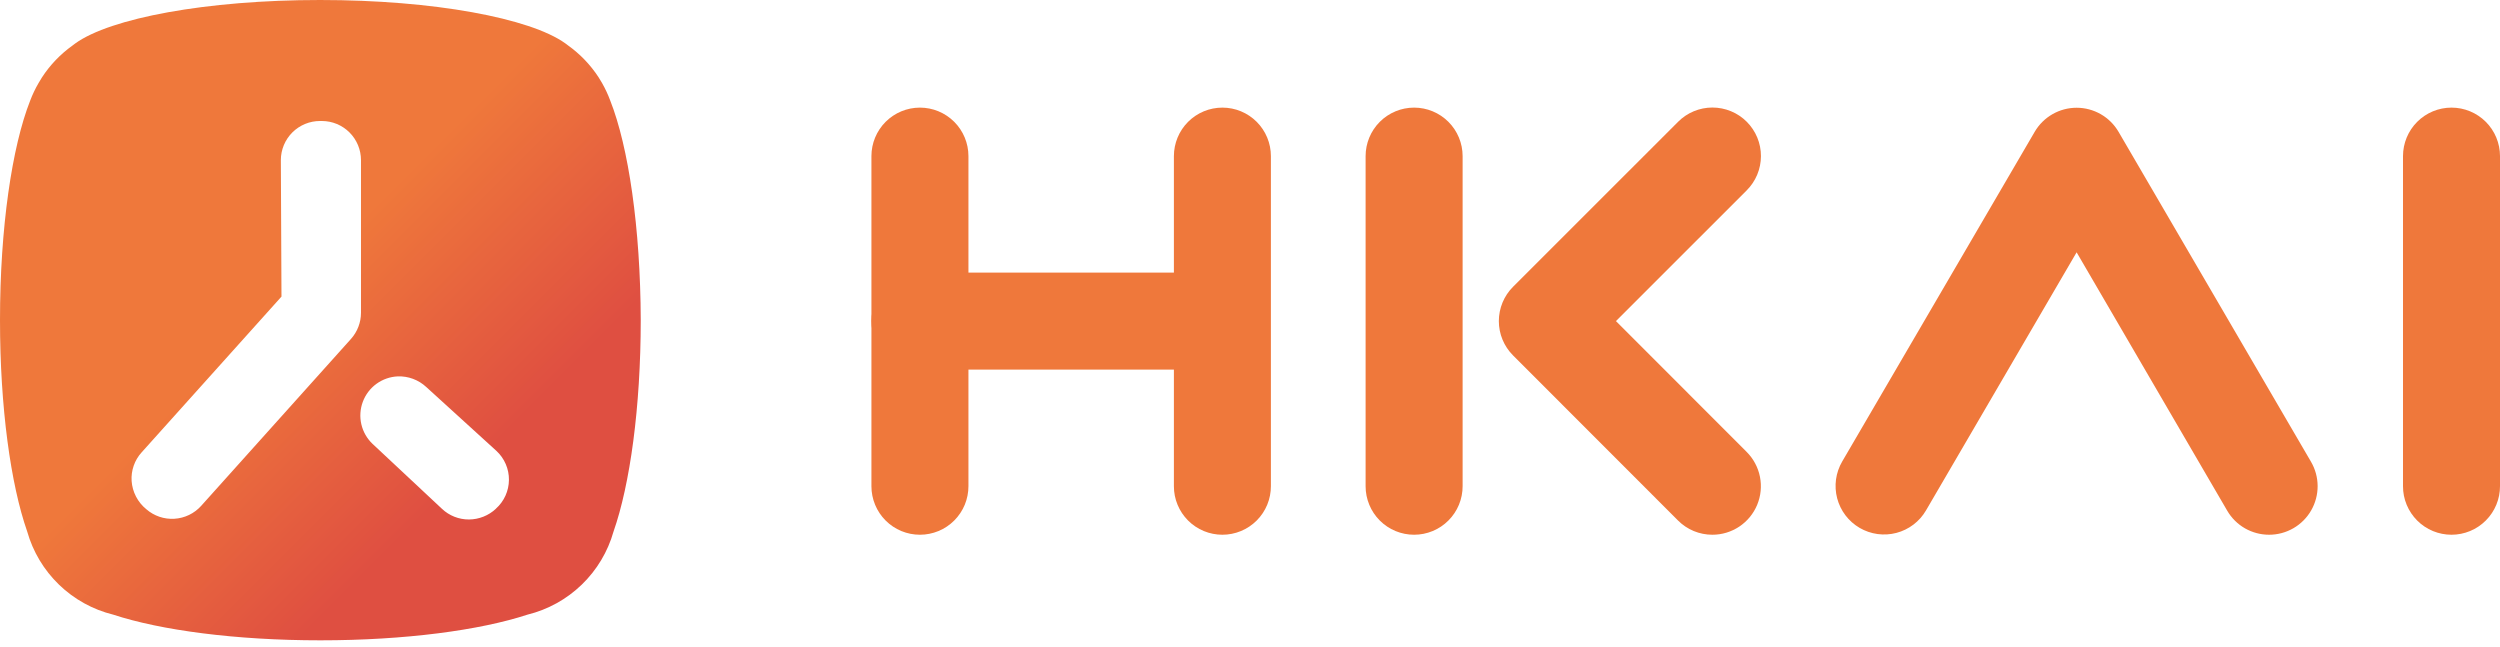
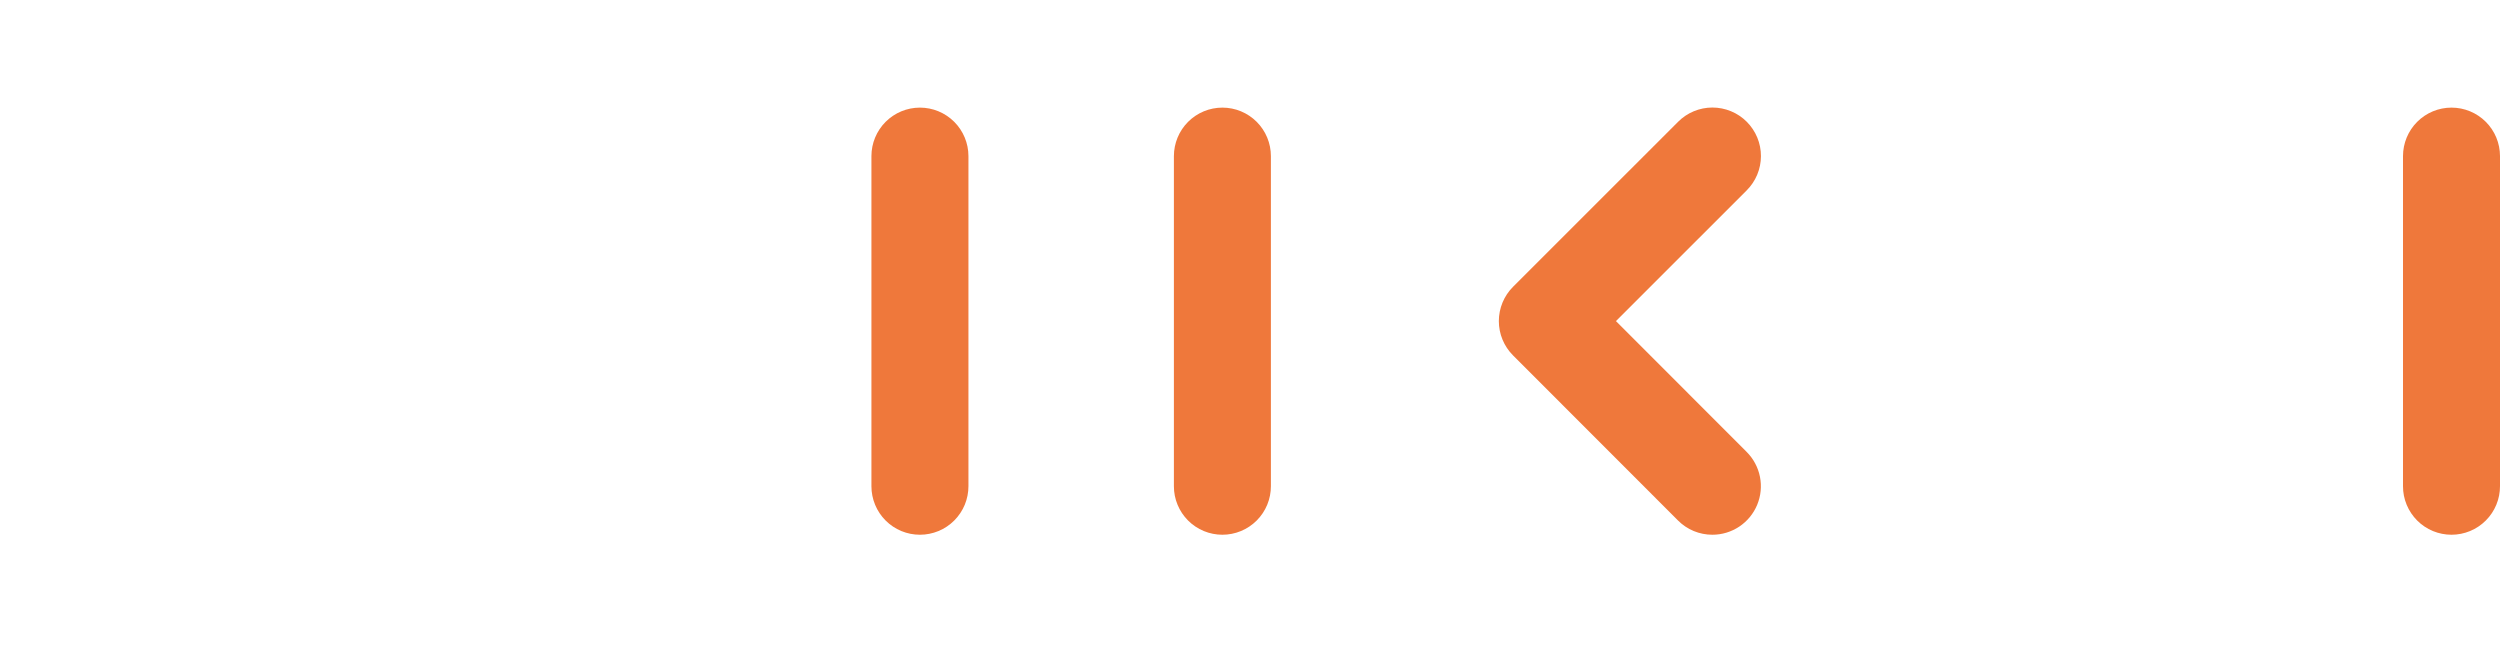
<svg xmlns="http://www.w3.org/2000/svg" width="170" height="44" viewBox="0 0 170 44" fill="none">
-   <path d="M41.499 6.847C41.344 6.428 41.155 6.022 40.933 5.634C40.859 5.5 40.782 5.377 40.705 5.257C40.153 4.411 39.448 3.675 38.626 3.088C38.592 3.06 38.554 3.032 38.516 3.004L38.439 2.947C36.047 1.234 29.492 0 21.766 0C14.04 0 7.505 1.234 5.121 2.952L5.045 3.009C5.006 3.037 4.968 3.065 4.934 3.093C4.112 3.68 3.406 4.415 2.855 5.262C2.778 5.38 2.702 5.506 2.627 5.639C2.401 6.026 2.207 6.431 2.049 6.85C0.819 9.971 0 15.487 0 21.766C0 27.699 0.73 32.946 1.849 36.142C2.238 37.517 2.985 38.764 4.012 39.757C5.04 40.751 6.312 41.454 7.7 41.796C10.921 42.856 16.025 43.542 21.784 43.542C27.543 43.542 32.639 42.856 35.868 41.796C37.256 41.454 38.529 40.751 39.557 39.758C40.585 38.765 41.332 37.517 41.721 36.142C42.841 32.946 43.57 27.691 43.57 21.766C43.552 15.487 42.733 9.969 41.499 6.847ZM13.677 34.401C13.209 34.92 12.556 35.234 11.859 35.276C11.161 35.319 10.475 35.085 9.948 34.626C9.659 34.391 9.421 34.099 9.249 33.768C9.077 33.437 8.975 33.075 8.95 32.703C8.927 32.351 8.976 31.998 9.093 31.665C9.209 31.332 9.391 31.026 9.628 30.764L19.141 20.168L19.098 10.886C19.098 10.536 19.168 10.19 19.302 9.867C19.437 9.544 19.634 9.251 19.881 9.004C20.129 8.757 20.423 8.562 20.747 8.428C21.07 8.295 21.416 8.227 21.766 8.228H21.894C22.598 8.23 23.272 8.511 23.769 9.009C24.266 9.507 24.546 10.182 24.547 10.886V21.272C24.546 21.927 24.304 22.558 23.868 23.046L13.677 34.401ZM33.722 34.595C33.224 35.061 32.568 35.322 31.886 35.325C31.204 35.327 30.547 35.067 30.052 34.598L25.333 30.183C24.954 29.823 24.689 29.36 24.571 28.851C24.454 28.342 24.489 27.81 24.672 27.321C24.855 26.831 25.177 26.407 25.6 26.099C26.023 25.793 26.527 25.617 27.049 25.594C27.76 25.569 28.453 25.826 28.977 26.309L33.758 30.662C34.029 30.913 34.245 31.218 34.391 31.558C34.538 31.898 34.612 32.264 34.608 32.634C34.605 33.004 34.524 33.369 34.372 33.706C34.219 34.042 33.998 34.344 33.722 34.59V34.595Z" fill="url(#paint0_linear_4322_6086)" />
  <path d="M83.123 36.362C82.69 36.362 82.261 36.277 81.86 36.112C81.46 35.946 81.096 35.703 80.79 35.397C80.484 35.09 80.241 34.727 80.075 34.326C79.909 33.926 79.824 33.497 79.825 33.064V10.617C79.825 9.742 80.172 8.903 80.791 8.284C81.409 7.666 82.248 7.318 83.123 7.318C83.998 7.318 84.837 7.666 85.455 8.284C86.074 8.903 86.421 9.742 86.421 10.617V33.054C86.422 33.487 86.338 33.917 86.173 34.319C86.008 34.72 85.765 35.085 85.459 35.392C85.152 35.7 84.788 35.944 84.387 36.11C83.987 36.276 83.557 36.362 83.123 36.362Z" fill="#EF783B" />
-   <path d="M96.159 36.362C95.726 36.362 95.297 36.277 94.897 36.112C94.497 35.946 94.133 35.703 93.827 35.397C93.52 35.09 93.277 34.727 93.112 34.326C92.946 33.926 92.861 33.497 92.861 33.064V10.617C92.861 9.742 93.209 8.903 93.827 8.284C94.446 7.666 95.285 7.318 96.159 7.318C97.034 7.318 97.873 7.666 98.492 8.284C99.11 8.903 99.458 9.742 99.458 10.617V33.054C99.459 33.487 99.375 33.917 99.21 34.319C99.044 34.72 98.802 35.085 98.495 35.392C98.189 35.7 97.825 35.944 97.424 36.11C97.023 36.276 96.594 36.362 96.159 36.362Z" fill="#EF783B" />
  <path d="M62.556 36.362C62.122 36.362 61.693 36.277 61.293 36.112C60.893 35.946 60.529 35.703 60.223 35.397C59.916 35.09 59.673 34.727 59.508 34.326C59.342 33.926 59.257 33.497 59.257 33.064V10.617C59.257 9.742 59.605 8.903 60.223 8.284C60.842 7.666 61.681 7.318 62.556 7.318C63.43 7.318 64.269 7.666 64.888 8.284C65.506 8.903 65.854 9.742 65.854 10.617V33.054C65.855 33.487 65.771 33.917 65.606 34.319C65.44 34.72 65.198 35.085 64.891 35.392C64.585 35.7 64.221 35.944 63.82 36.11C63.419 36.276 62.989 36.362 62.556 36.362V36.362Z" fill="#EF783B" />
  <path d="M166.702 36.362C166.269 36.362 165.84 36.277 165.439 36.112C165.039 35.946 164.675 35.703 164.369 35.397C164.063 35.09 163.82 34.727 163.654 34.326C163.488 33.926 163.403 33.497 163.404 33.064V10.617C163.404 9.742 163.751 8.903 164.37 8.284C164.988 7.666 165.827 7.318 166.702 7.318C167.577 7.318 168.416 7.666 169.034 8.284C169.653 8.903 170 9.742 170 10.617V33.054C170.001 33.487 169.917 33.917 169.752 34.319C169.587 34.72 169.344 35.085 169.038 35.392C168.731 35.7 168.367 35.944 167.966 36.11C167.566 36.276 167.136 36.362 166.702 36.362Z" fill="#EF783B" />
-   <path d="M82.337 25.133H62.556C61.681 25.133 60.842 24.786 60.223 24.167C59.605 23.549 59.257 22.71 59.257 21.835C59.257 20.96 59.605 20.122 60.223 19.503C60.842 18.884 61.681 18.537 62.556 18.537H82.337C83.212 18.537 84.051 18.884 84.669 19.503C85.288 20.122 85.635 20.96 85.635 21.835C85.635 22.71 85.288 23.549 84.669 24.167C84.051 24.786 83.212 25.133 82.337 25.133V25.133Z" fill="#EF783B" />
  <path d="M116.438 36.362C116.005 36.362 115.576 36.277 115.176 36.112C114.777 35.946 114.413 35.703 114.108 35.397L102.887 24.168C102.268 23.549 101.921 22.71 101.921 21.835C101.921 20.96 102.268 20.121 102.887 19.502L114.108 8.284C114.414 7.976 114.777 7.732 115.178 7.565C115.579 7.399 116.008 7.312 116.442 7.312C116.876 7.312 117.306 7.397 117.706 7.563C118.107 7.728 118.472 7.972 118.778 8.279C119.085 8.586 119.328 8.95 119.494 9.351C119.66 9.752 119.745 10.182 119.744 10.616C119.743 11.05 119.657 11.479 119.49 11.88C119.323 12.28 119.078 12.644 118.771 12.95L109.885 21.835L118.771 30.728C119.233 31.19 119.548 31.778 119.676 32.418C119.804 33.058 119.739 33.722 119.489 34.326C119.239 34.929 118.816 35.445 118.273 35.807C117.729 36.17 117.091 36.363 116.438 36.362Z" fill="#EF783B" />
-   <path d="M154.303 36.362C153.726 36.363 153.158 36.213 152.657 35.926C152.157 35.639 151.74 35.225 151.45 34.726L141.21 17.157L130.967 34.71C130.749 35.084 130.458 35.412 130.113 35.674C129.768 35.936 129.375 36.127 128.956 36.237C128.537 36.347 128.1 36.373 127.671 36.315C127.242 36.256 126.828 36.113 126.454 35.895C126.08 35.676 125.752 35.386 125.49 35.041C125.228 34.696 125.037 34.302 124.927 33.883C124.817 33.464 124.791 33.028 124.849 32.598C124.908 32.169 125.051 31.756 125.27 31.381L138.36 8.962C138.651 8.465 139.067 8.052 139.567 7.765C140.067 7.478 140.633 7.327 141.21 7.327C141.787 7.327 142.353 7.478 142.853 7.765C143.353 8.052 143.769 8.465 144.06 8.962L157.148 31.399C157.441 31.9 157.596 32.47 157.599 33.05C157.601 33.63 157.45 34.201 157.162 34.704C156.873 35.208 156.457 35.626 155.955 35.917C155.453 36.208 154.883 36.362 154.303 36.362Z" fill="#EF783B" />
  <defs>
    <linearGradient id="paint0_linear_4322_6086" x1="31.924" y1="31.958" x2="8.834" y2="8.87" gradientUnits="userSpaceOnUse">
      <stop stop-color="#DF4F41" />
      <stop offset="0.53" stop-color="#EF783B" />
    </linearGradient>
  </defs>
</svg>